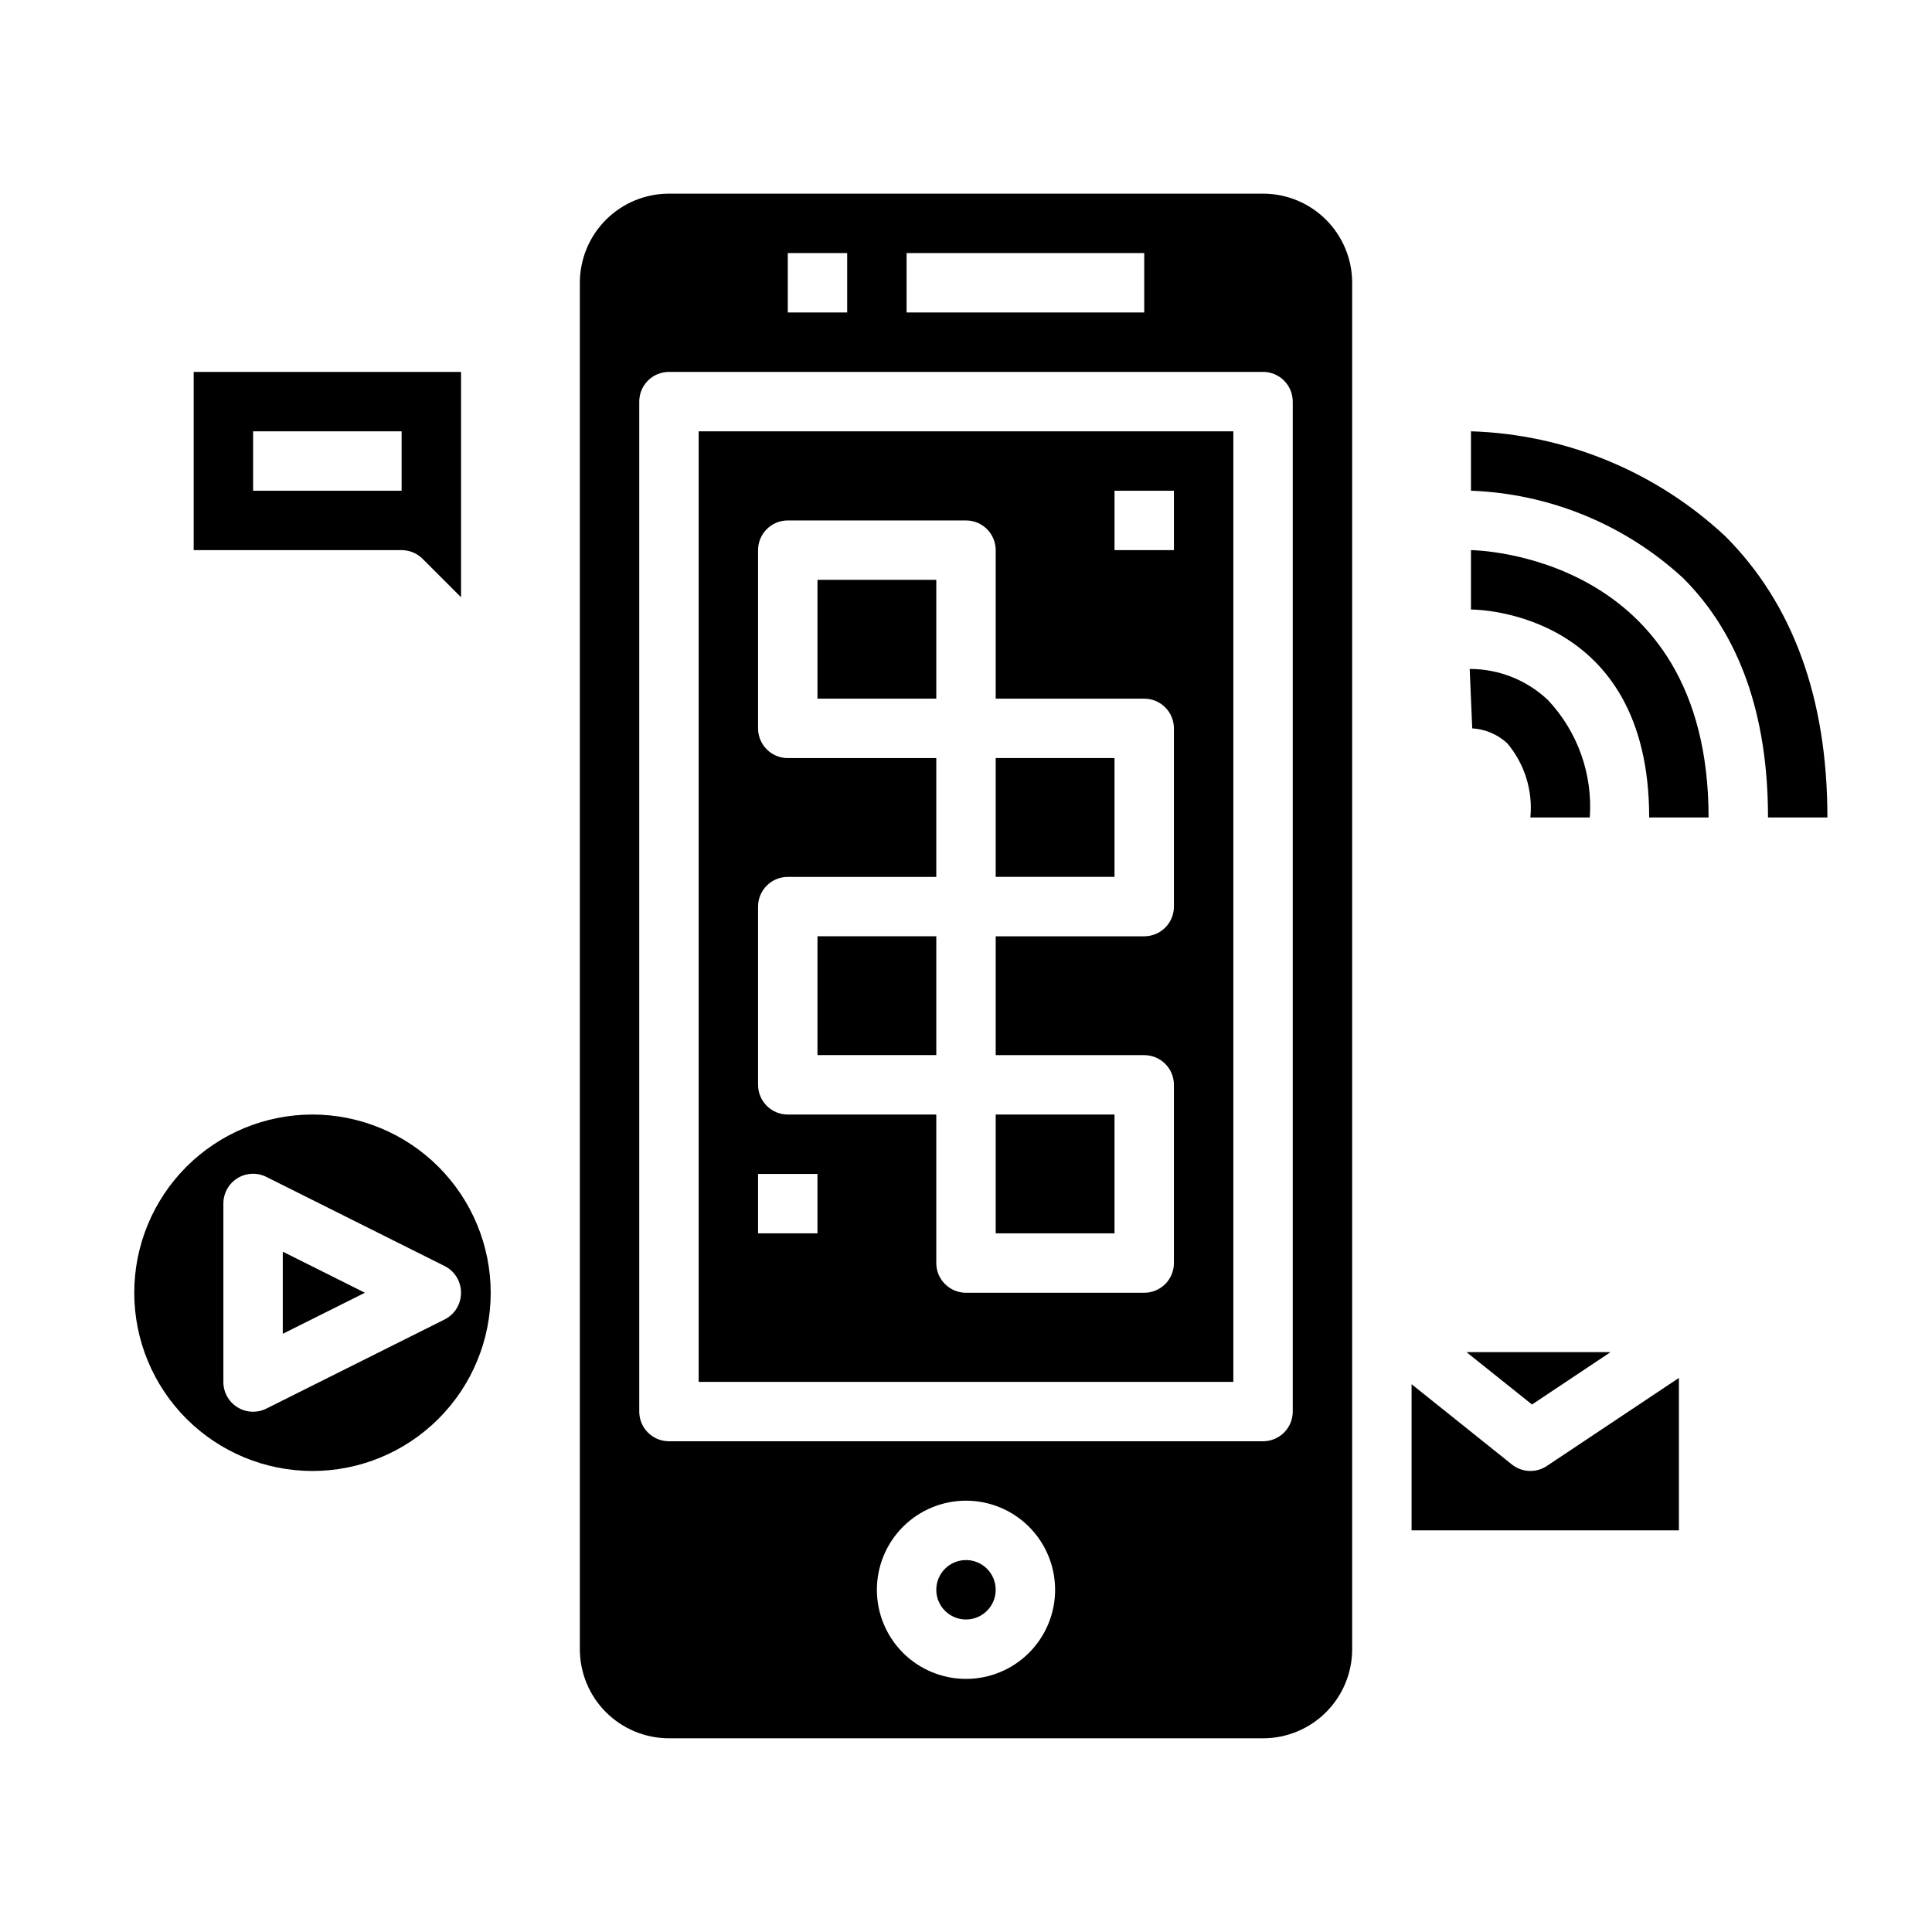
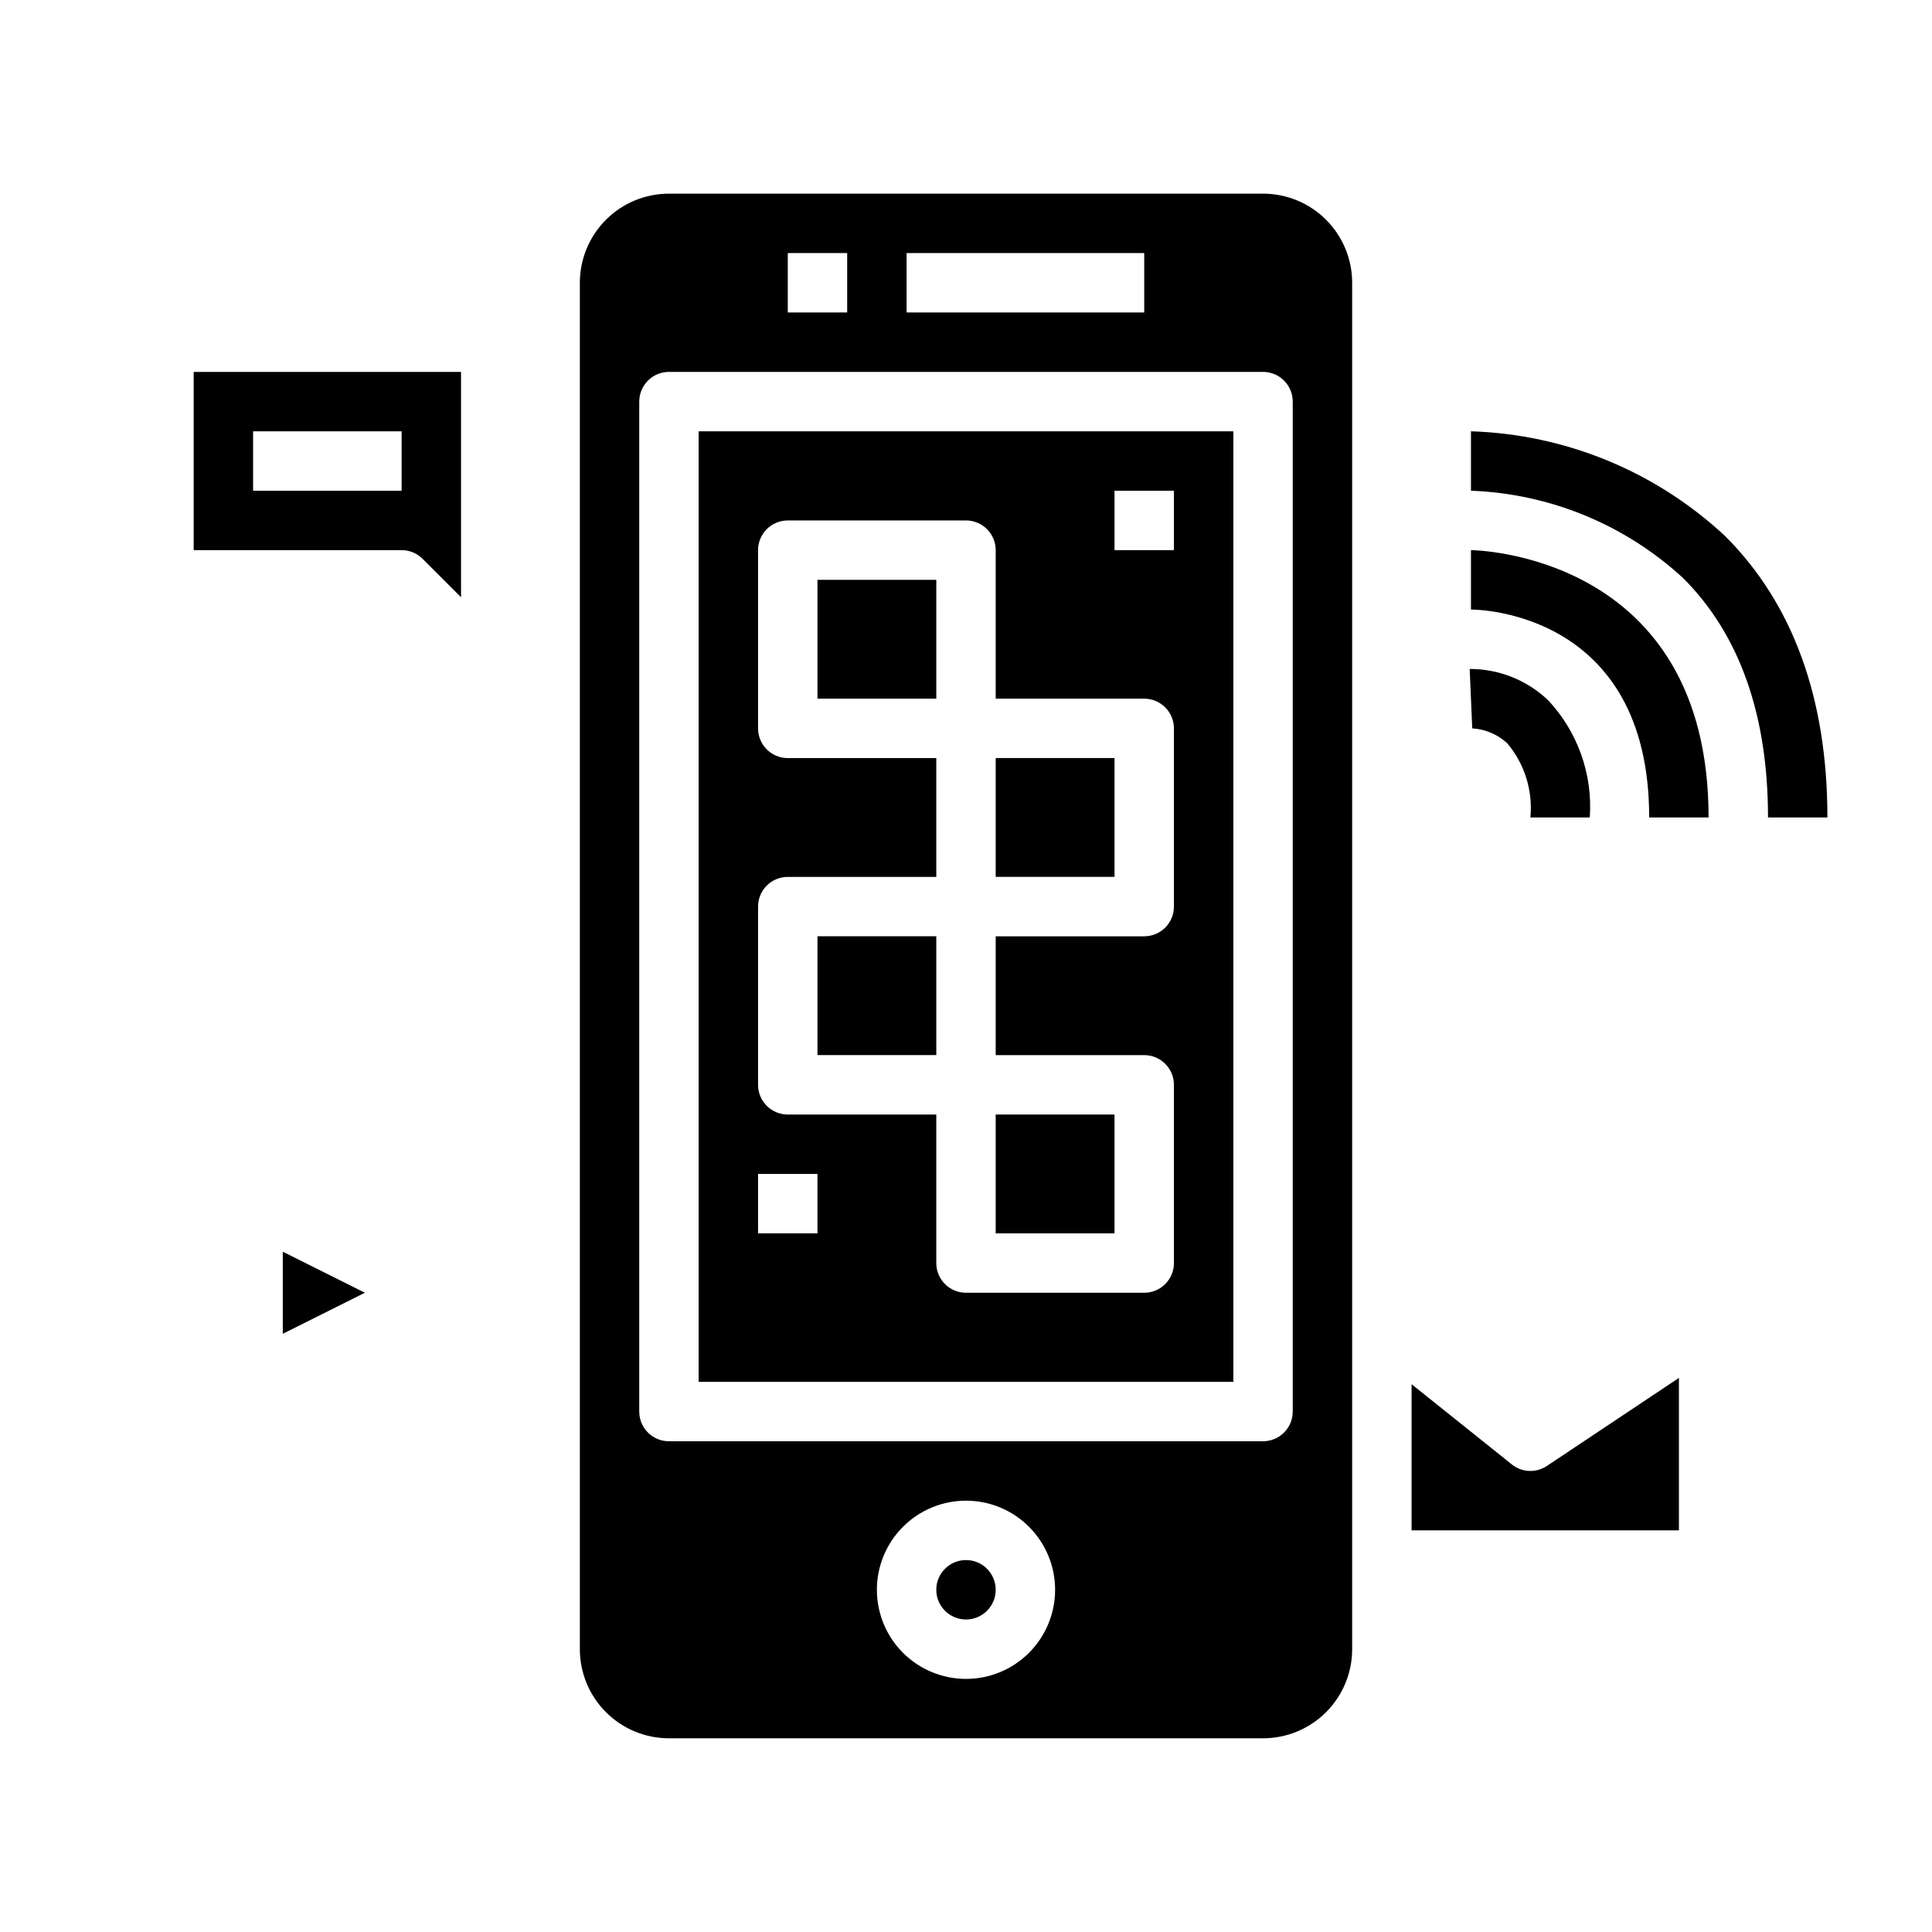
<svg xmlns="http://www.w3.org/2000/svg" fill="#000000" width="800px" height="800px" version="1.1" viewBox="144 144 512 512">
  <g>
    <path d="m360.64 297.66h31.488v31.488h-31.488z" />
    <path d="m407.87 565.31c0 4.348-3.523 7.871-7.871 7.871s-7.875-3.523-7.875-7.871 3.527-7.875 7.875-7.875 7.871 3.527 7.871 7.875" />
    <path d="m360.64 392.12h31.488v31.488h-31.488z" />
    <path d="m407.87 439.36h31.488v31.488h-31.488z" />
    <path d="m407.87 344.89h31.488v31.488h-31.488z" />
-     <path d="m226.81 439.36c-12.523 0-24.539 4.977-33.398 13.832-8.855 8.859-13.832 20.871-13.832 33.398s4.977 24.543 13.832 33.398c8.859 8.859 20.875 13.836 33.398 13.836 12.527 0 24.543-4.977 33.398-13.836 8.859-8.855 13.836-20.871 13.836-33.398-0.012-12.523-4.992-24.527-13.848-33.383s-20.863-13.836-33.387-13.848zm39.359 47.23h0.004c0.016 3-1.672 5.746-4.356 7.086l-47.23 23.617c-2.449 1.223-5.356 1.086-7.676-0.359-2.324-1.445-3.731-3.992-3.715-6.727v-47.23c-0.016-2.738 1.391-5.285 3.715-6.731 2.32-1.445 5.227-1.578 7.676-0.355l47.23 23.617c2.684 1.34 4.371 4.086 4.356 7.082z" />
    <path d="m478.72 195.32h-157.44c-6.262 0-12.27 2.488-16.699 6.918-4.43 4.43-6.914 10.438-6.914 16.699v362.11c0 6.266 2.484 12.27 6.914 16.699 4.43 4.43 10.438 6.918 16.699 6.918h157.44c6.262 0 12.27-2.488 16.699-6.918 4.43-4.43 6.918-10.434 6.918-16.699v-362.11c0-6.262-2.488-12.27-6.918-16.699-4.43-4.43-10.438-6.918-16.699-6.918zm-94.465 15.746h62.977v15.742h-62.977zm-31.488 0h15.742v15.742h-15.742zm47.23 377.86h0.004c-6.266 0-12.273-2.488-16.699-6.914-4.43-4.43-6.918-10.438-6.918-16.699 0-6.266 2.488-12.273 6.918-16.699 4.426-4.43 10.434-6.918 16.699-6.918 6.262 0 12.27 2.488 16.699 6.918 4.426 4.426 6.914 10.434 6.914 16.699 0 6.262-2.488 12.27-6.914 16.699-4.43 4.426-10.438 6.914-16.699 6.914zm86.594-70.848c0 2.09-0.828 4.09-2.305 5.566-1.477 1.477-3.481 2.305-5.566 2.305h-157.44c-4.348 0-7.871-3.523-7.871-7.871v-267.65c0-4.348 3.523-7.871 7.871-7.871h157.44c2.086 0 4.09 0.828 5.566 2.305 1.477 1.477 2.305 3.481 2.305 5.566z" />
    <path d="m329.15 510.21h141.7v-251.91h-141.7zm110.21-236.16h15.742v15.742h-15.742zm-94.465 110.21c0-4.348 3.523-7.871 7.871-7.871h39.359v-31.488h-39.359c-4.348 0-7.871-3.523-7.871-7.871v-47.234c0-4.348 3.523-7.871 7.871-7.871h47.234c2.086 0 4.09 0.828 5.566 2.305 1.477 1.477 2.305 3.481 2.305 5.566v39.359h39.359c2.09 0 4.09 0.832 5.566 2.309 1.477 1.477 2.305 3.477 2.305 5.566v47.23c0 2.09-0.828 4.09-2.305 5.566-1.477 1.477-3.477 2.305-5.566 2.305h-39.359v31.488h39.359c2.09 0 4.09 0.832 5.566 2.309s2.305 3.477 2.305 5.566v47.23c0 2.086-0.828 4.09-2.305 5.566-1.477 1.477-3.477 2.305-5.566 2.305h-47.23c-4.348 0-7.875-3.523-7.875-7.871v-39.359h-39.359c-4.348 0-7.871-3.523-7.871-7.871zm0 70.848h15.742v15.742l-15.742 0.004z" />
    <path d="m218.94 475.71v21.758l21.758-10.879z" />
    <path d="m549.57 533.82c-1.789 0-3.523-0.609-4.918-1.727l-26.57-21.262v38.73h70.848v-40.398l-34.992 23.332h0.004c-1.297 0.863-2.816 1.324-4.371 1.324z" />
-     <path d="m549.99 516.21 20.805-13.871h-38.148z" />
    <path d="m256 292.1 10.18 10.176v-59.715h-70.852v47.23h55.105c2.09 0 4.09 0.832 5.566 2.309zm-44.926-33.797h39.359v15.742l-39.359 0.004z" />
    <path d="m533.82 289.79v15.742c1.93 0 47.23 0.629 47.23 55.105h15.742c0.004-70.059-62.344-70.848-62.973-70.848z" />
    <path d="m565.31 360.64c0.801-11.434-3.191-22.684-11.023-31.055-5.606-5.344-13.059-8.32-20.805-8.305l0.676 15.742v0.004c3.449 0.207 6.723 1.598 9.266 3.934 4.617 5.465 6.832 12.562 6.141 19.68z" />
    <path d="m590.06 297.21c14.914 14.891 22.48 36.227 22.48 63.422h15.742c0-31.488-9.117-56.617-27.102-74.562-18.344-17.113-42.281-26.984-67.359-27.773v15.746c20.906 0.773 40.852 8.988 56.238 23.168z" />
  </g>
</svg>